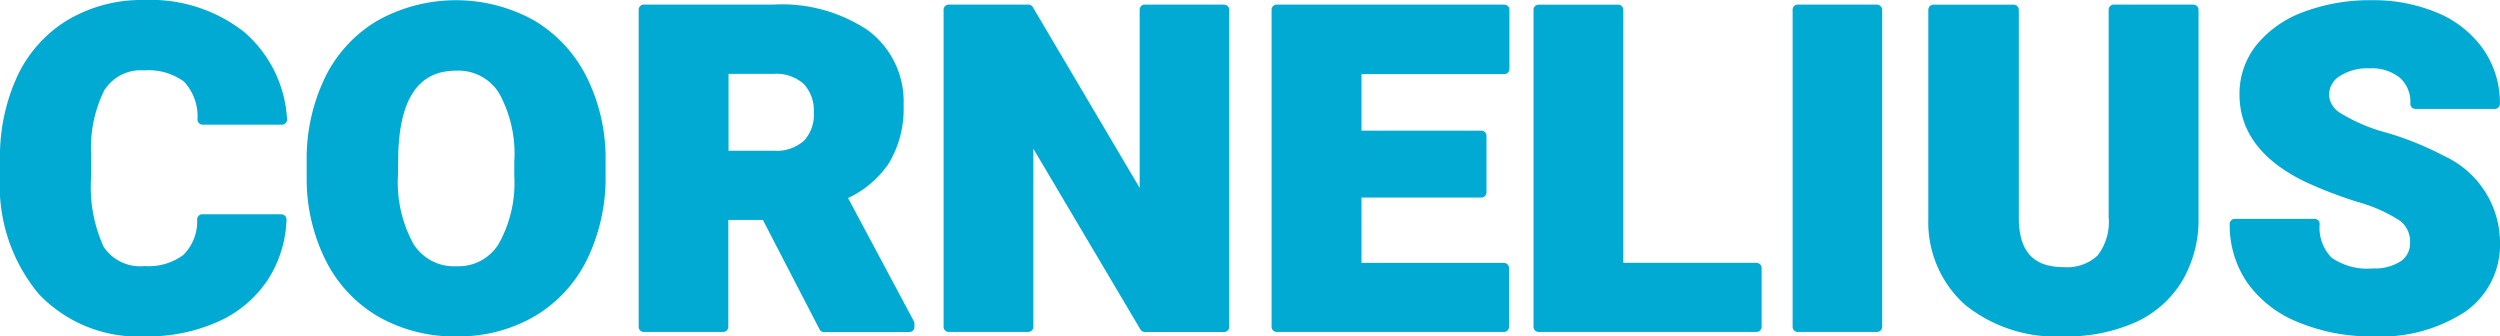
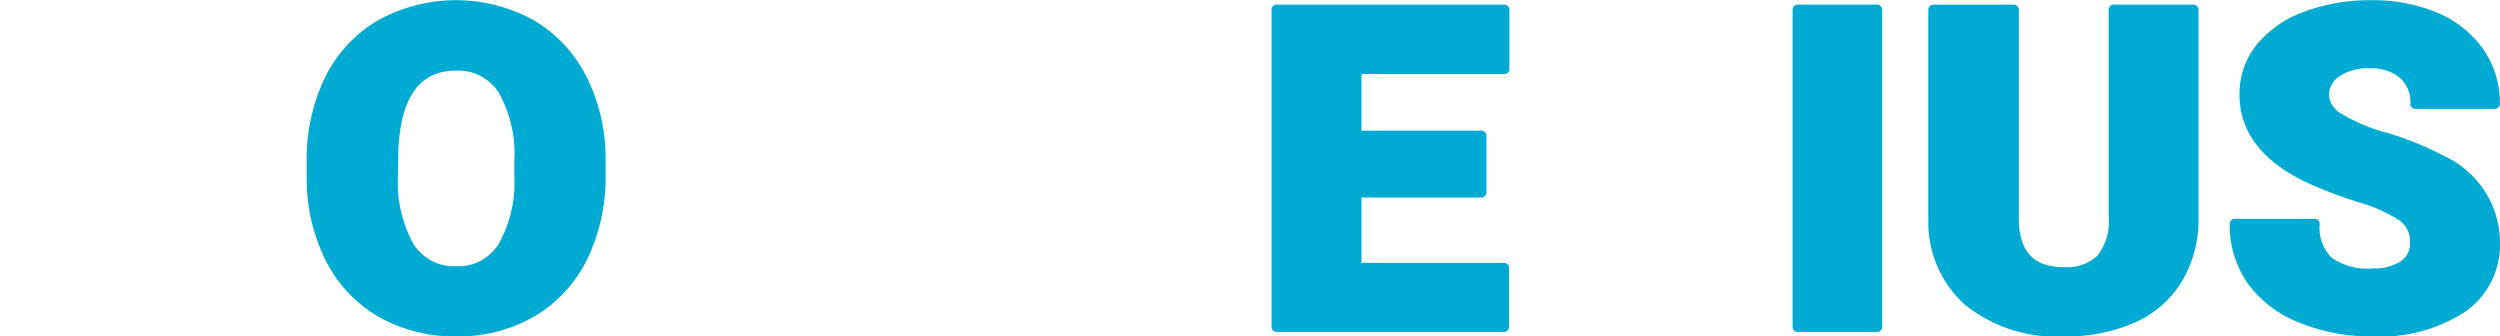
<svg xmlns="http://www.w3.org/2000/svg" width="97.235" height="13.085" viewBox="0 0 97.235 13.085">
  <g id="Page-Temporaire-V3" transform="translate(-0.769 -0.245)">
    <g id="Homepage_V8" transform="translate(0.769 0.245)">
      <g id="Logo" transform="translate(0 0)">
-         <path id="Fill-9" d="M55.157,9.1a3.91,3.91,0,0,0,1.587-1.352A4.1,4.1,0,0,0,57.317,5.5,3.453,3.453,0,0,0,55.95,2.591a6.009,6.009,0,0,0-3.69-1.015H47.214a.2.2,0,0,0-.2.2V14.109a.2.2,0,0,0,.2.2H50.3a.2.2,0,0,0,.2-.2V9.953h1.346l2.2,4.25a.2.2,0,0,0,.182.111h3.311a.2.2,0,0,0,.2-.2v-.126a.2.2,0,0,0-.025-.1ZM50.509,4.271H52.26a1.6,1.6,0,0,1,1.176.394,1.516,1.516,0,0,1,.389,1.109,1.472,1.472,0,0,1-.386,1.1,1.606,1.606,0,0,1-1.18.386H50.509Z" transform="translate(-22.173 -1.398)" fill="#00AAD2" fill-rule="evenodd" />
-         <path id="Fill-11" d="M80,1.576H76.918a.2.2,0,0,0-.2.2V8.707l-4.155-7.03a.2.2,0,0,0-.176-.1H69.292a.2.2,0,0,0-.2.2V14.109a.2.2,0,0,0,.2.2h3.091a.2.2,0,0,0,.2-.2V7.182l4.165,7.03a.2.2,0,0,0,.175.1H80a.2.2,0,0,0,.2-.2V1.78a.2.2,0,0,0-.2-.2" transform="translate(-32.392 -1.398)" fill="#00AAD2" fill-rule="evenodd" />
-         <path id="Fill-13" d="M4.853,4.719a1.663,1.663,0,0,1,1.52-.736,2.32,2.32,0,0,1,1.556.439A1.988,1.988,0,0,1,8.45,5.894a.2.2,0,0,0,.2.2h3.083a.2.2,0,0,0,.2-.223,4.823,4.823,0,0,0-1.684-3.395A5.9,5.9,0,0,0,6.373,1.245a5.655,5.655,0,0,0-2.959.77A5.065,5.065,0,0,0,1.446,4.2a7.453,7.453,0,0,0-.677,3.26v.61A6.594,6.594,0,0,0,2.277,12.68a5.347,5.347,0,0,0,4.131,1.65,6.754,6.754,0,0,0,2.81-.56,4.531,4.531,0,0,0,1.938-1.6,4.592,4.592,0,0,0,.757-2.377.206.206,0,0,0-.2-.214H8.636a.2.2,0,0,0-.2.2A1.83,1.83,0,0,1,7.9,11.16a2.249,2.249,0,0,1-1.5.433,1.708,1.708,0,0,1-1.6-.748,5.575,5.575,0,0,1-.486-2.715v-.87a5.025,5.025,0,0,1,.531-2.542" transform="translate(-0.769 -1.245)" fill="#00AAD2" fill-rule="evenodd" />
        <path id="Fill-15" d="M31.8,2.034a6.27,6.27,0,0,0-6.049.009,5.233,5.233,0,0,0-2.06,2.223,7.291,7.291,0,0,0-.713,3.288v.7a7.065,7.065,0,0,0,.768,3.181A5.24,5.24,0,0,0,25.8,13.587a6,6,0,0,0,3.007.75,5.912,5.912,0,0,0,3.022-.776,5.25,5.25,0,0,0,2.057-2.224,7.285,7.285,0,0,0,.718-3.285V7.486h0a7.1,7.1,0,0,0-.741-3.247A5.32,5.32,0,0,0,31.8,2.034ZM26.541,7.155C26.625,5.031,27.362,4,28.794,4a1.863,1.863,0,0,1,1.659.862,4.861,4.861,0,0,1,.6,2.677V8.1a4.854,4.854,0,0,1-.609,2.641,1.833,1.833,0,0,1-1.635.866,1.857,1.857,0,0,1-1.687-.881,4.984,4.984,0,0,1-.593-2.674Z" transform="translate(-11.05 -1.252)" fill="#00AAD2" fill-rule="evenodd" />
        <path id="Fill-17" d="M101.893,1.576H93.042a.2.2,0,0,0-.2.2V14.109a.2.2,0,0,0,.2.2h8.834a.2.2,0,0,0,.2-.2V11.823a.2.2,0,0,0-.2-.2H96.339V9.08H101a.2.2,0,0,0,.2-.2v-2.2a.2.2,0,0,0-.2-.2H96.339V4.28h5.554a.2.2,0,0,0,.2-.2V1.78a.2.2,0,0,0-.2-.2" transform="translate(-43.385 -1.398)" fill="#00AAD2" fill-rule="evenodd" />
        <g id="Group-21" transform="translate(86.717 0.008)">
          <path id="Fill-19" d="M8.55,6.516a11.907,11.907,0,0,0-2.224-.9,6.662,6.662,0,0,1-1.8-.765.884.884,0,0,1-.444-.7.865.865,0,0,1,.4-.728,1.99,1.99,0,0,1,1.188-.312,1.732,1.732,0,0,1,1.166.365,1.256,1.256,0,0,1,.409,1.014.2.2,0,0,0,.2.2h3.083a.2.2,0,0,0,.2-.2,3.646,3.646,0,0,0-.645-2.118A4.1,4.1,0,0,0,8.3.952,6.414,6.414,0,0,0,5.739.461,7.313,7.313,0,0,0,3.112.911,4.235,4.235,0,0,0,1.267,2.194,3.046,3.046,0,0,0,.6,4.128c0,1.451.878,2.6,2.608,3.42a16.862,16.862,0,0,0,2,.763,5.9,5.9,0,0,1,1.625.722,1,1,0,0,1,.4.853.835.835,0,0,1-.36.727,1.86,1.86,0,0,1-1.091.28,2.423,2.423,0,0,1-1.6-.418,1.652,1.652,0,0,1-.463-1.31.2.2,0,0,0-.2-.2H.419a.2.2,0,0,0-.2.2,3.952,3.952,0,0,0,.675,2.27A4.438,4.438,0,0,0,2.88,12.983a7.371,7.371,0,0,0,2.9.554,6.034,6.034,0,0,0,3.6-.961A3.18,3.18,0,0,0,10.733,9.87,3.723,3.723,0,0,0,8.55,6.516" transform="translate(-0.214 -0.461)" fill="#00AAD2" fill-rule="evenodd" />
        </g>
        <path id="Fill-22" d="M150.705,1.576h-3.091a.2.2,0,0,0-.2.2V9.834a2.133,2.133,0,0,1-.436,1.508,1.745,1.745,0,0,1-1.306.446c-1.162,0-1.719-.58-1.752-1.819V1.78a.2.2,0,0,0-.2-.2H140.6a.2.2,0,0,0-.2.2V9.912a4.307,4.307,0,0,0,1.444,3.354,5.659,5.659,0,0,0,3.824,1.217,6.6,6.6,0,0,0,2.771-.543,4.092,4.092,0,0,0,1.832-1.609,4.711,4.711,0,0,0,.639-2.481V1.78a.2.2,0,0,0-.2-.2" transform="translate(-65.4 -1.398)" fill="#00AAD2" fill-rule="evenodd" />
-         <path id="Fill-24" d="M120.479,11.619H115.3V1.78a.2.2,0,0,0-.2-.2h-3.091a.2.2,0,0,0-.2.2V14.109a.2.2,0,0,0,.2.2h8.472a.2.2,0,0,0,.2-.2V11.823a.2.2,0,0,0-.2-.2" transform="translate(-52.164 -1.398)" fill="#00AAD2" fill-rule="evenodd" />
        <path id="Fill-26" d="M133.854,1.576h-3.083a.2.2,0,0,0-.2.2V14.109a.2.2,0,0,0,.2.2h3.083a.2.2,0,0,0,.2-.2V1.78a.2.2,0,0,0-.2-.2" transform="translate(-60.849 -1.398)" fill="#00AAD2" fill-rule="evenodd" />
      </g>
    </g>
  </g>
</svg>